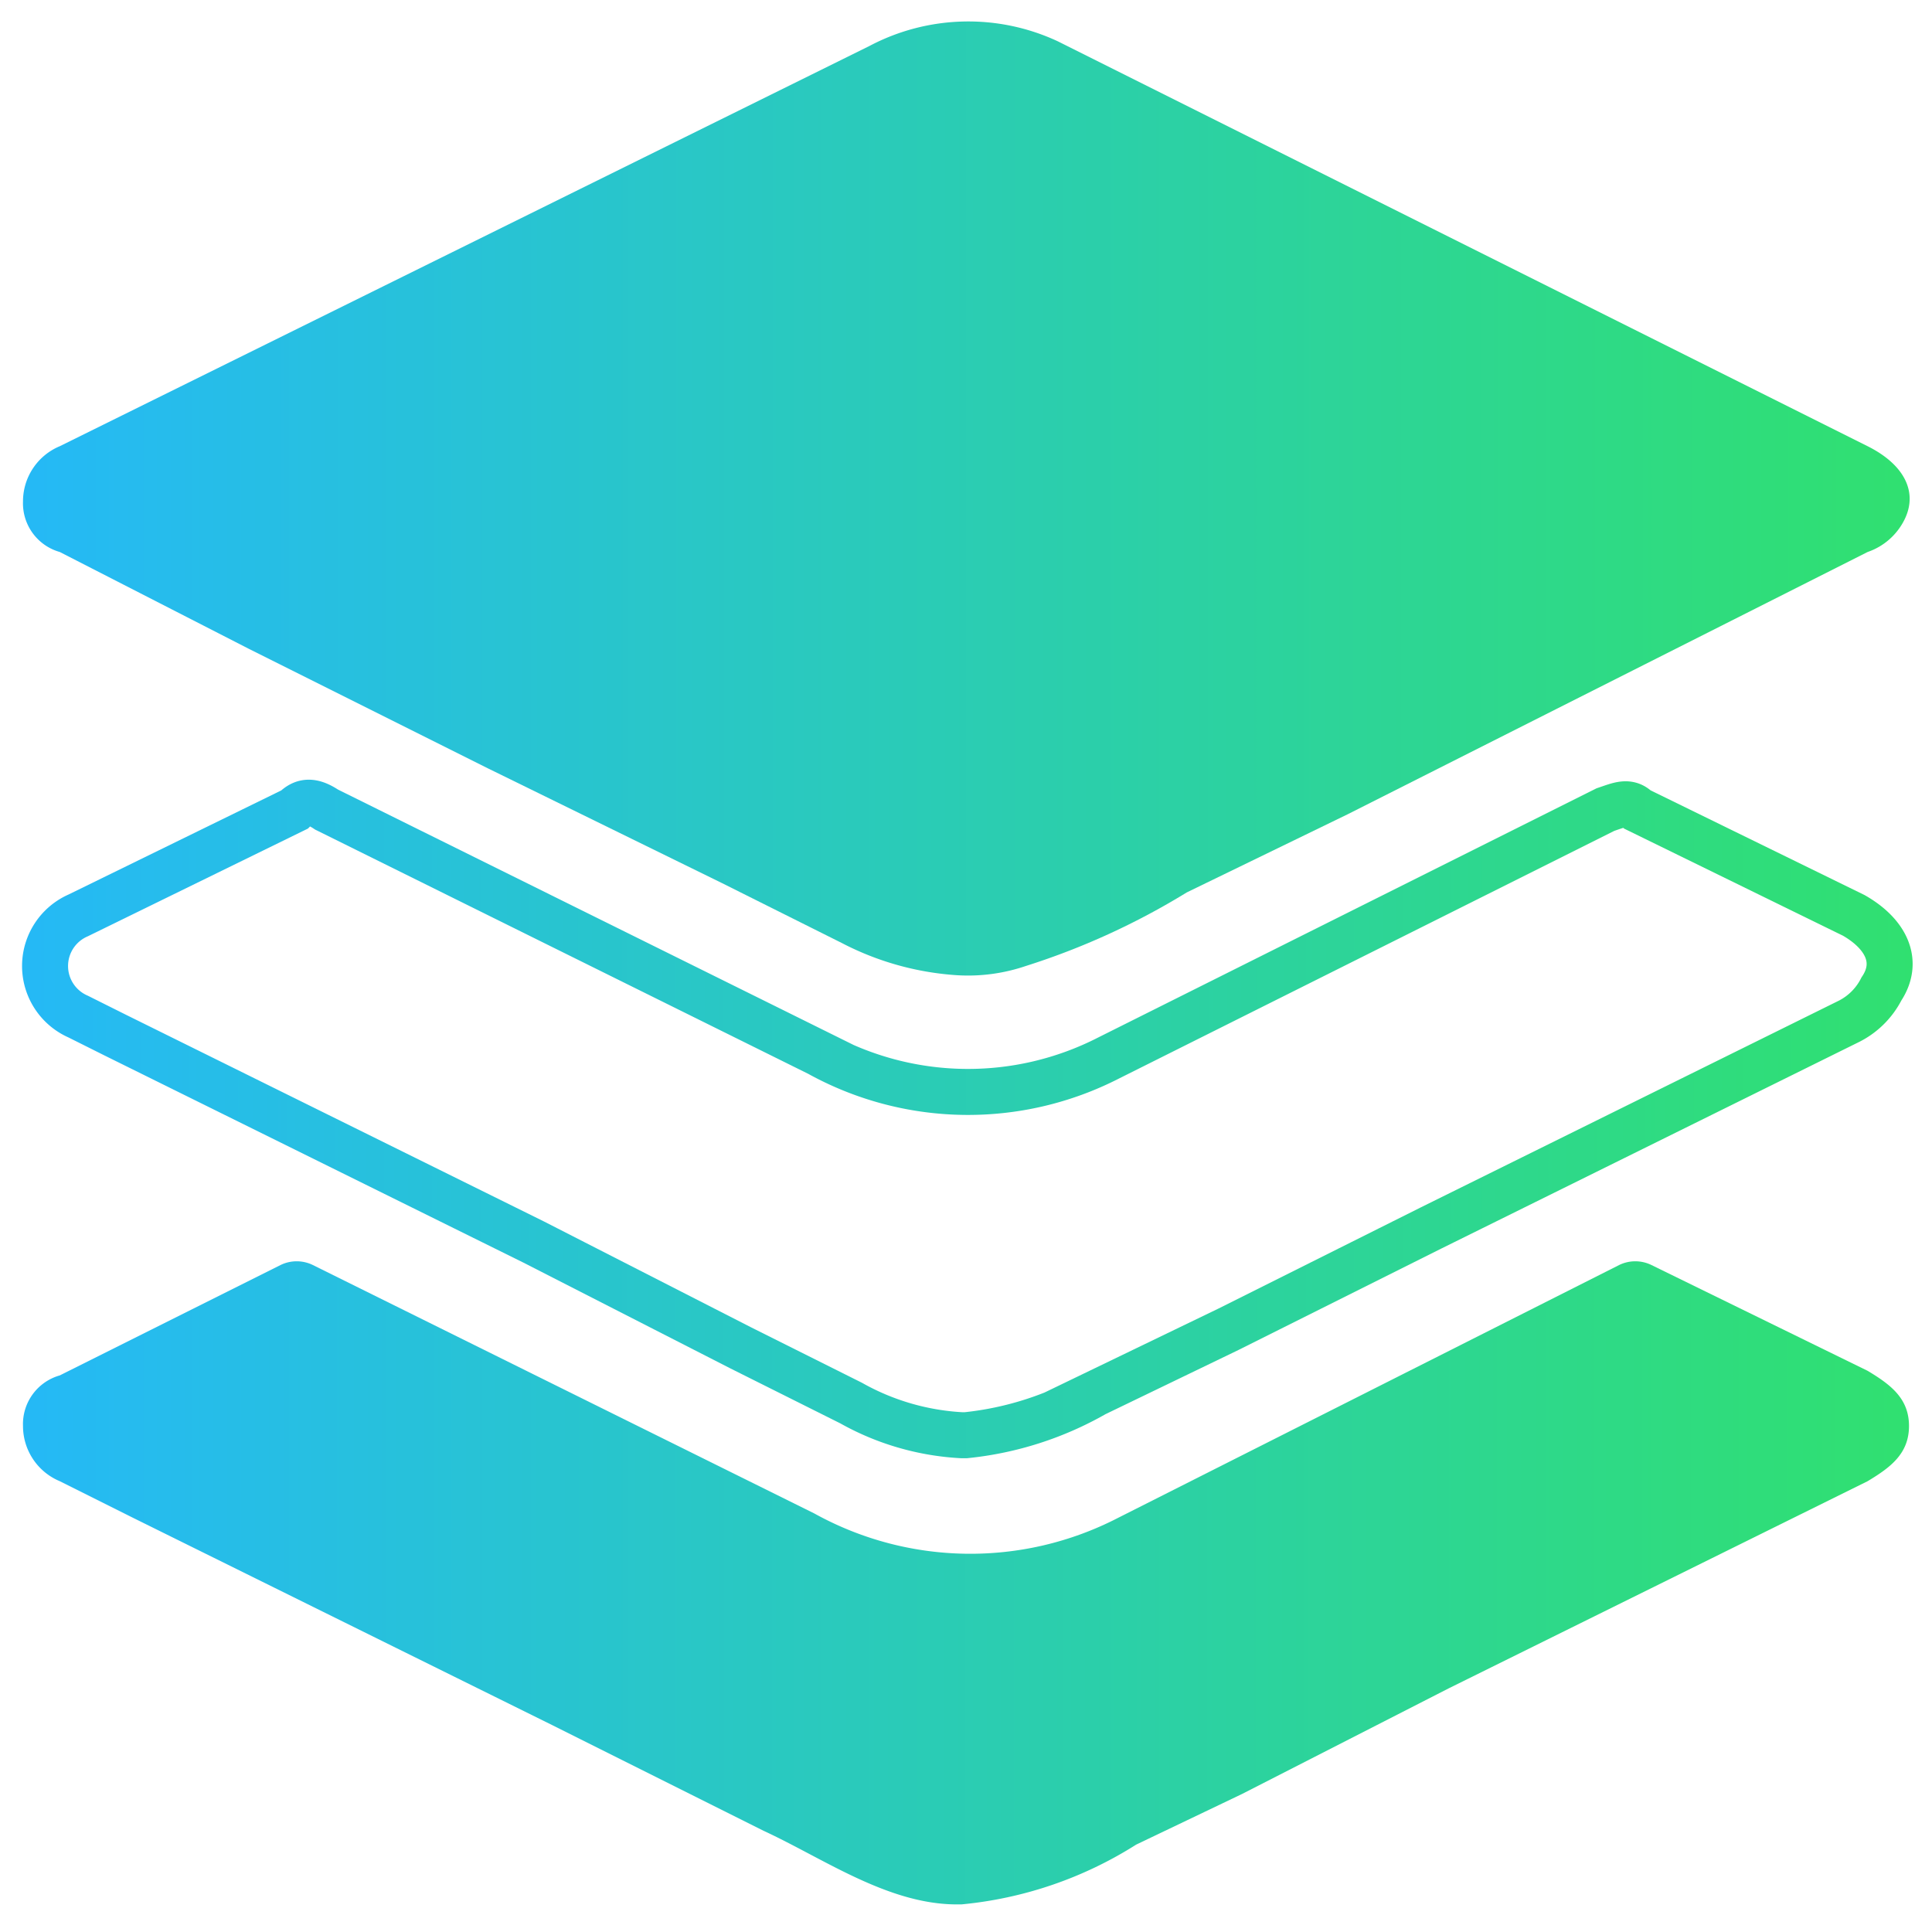
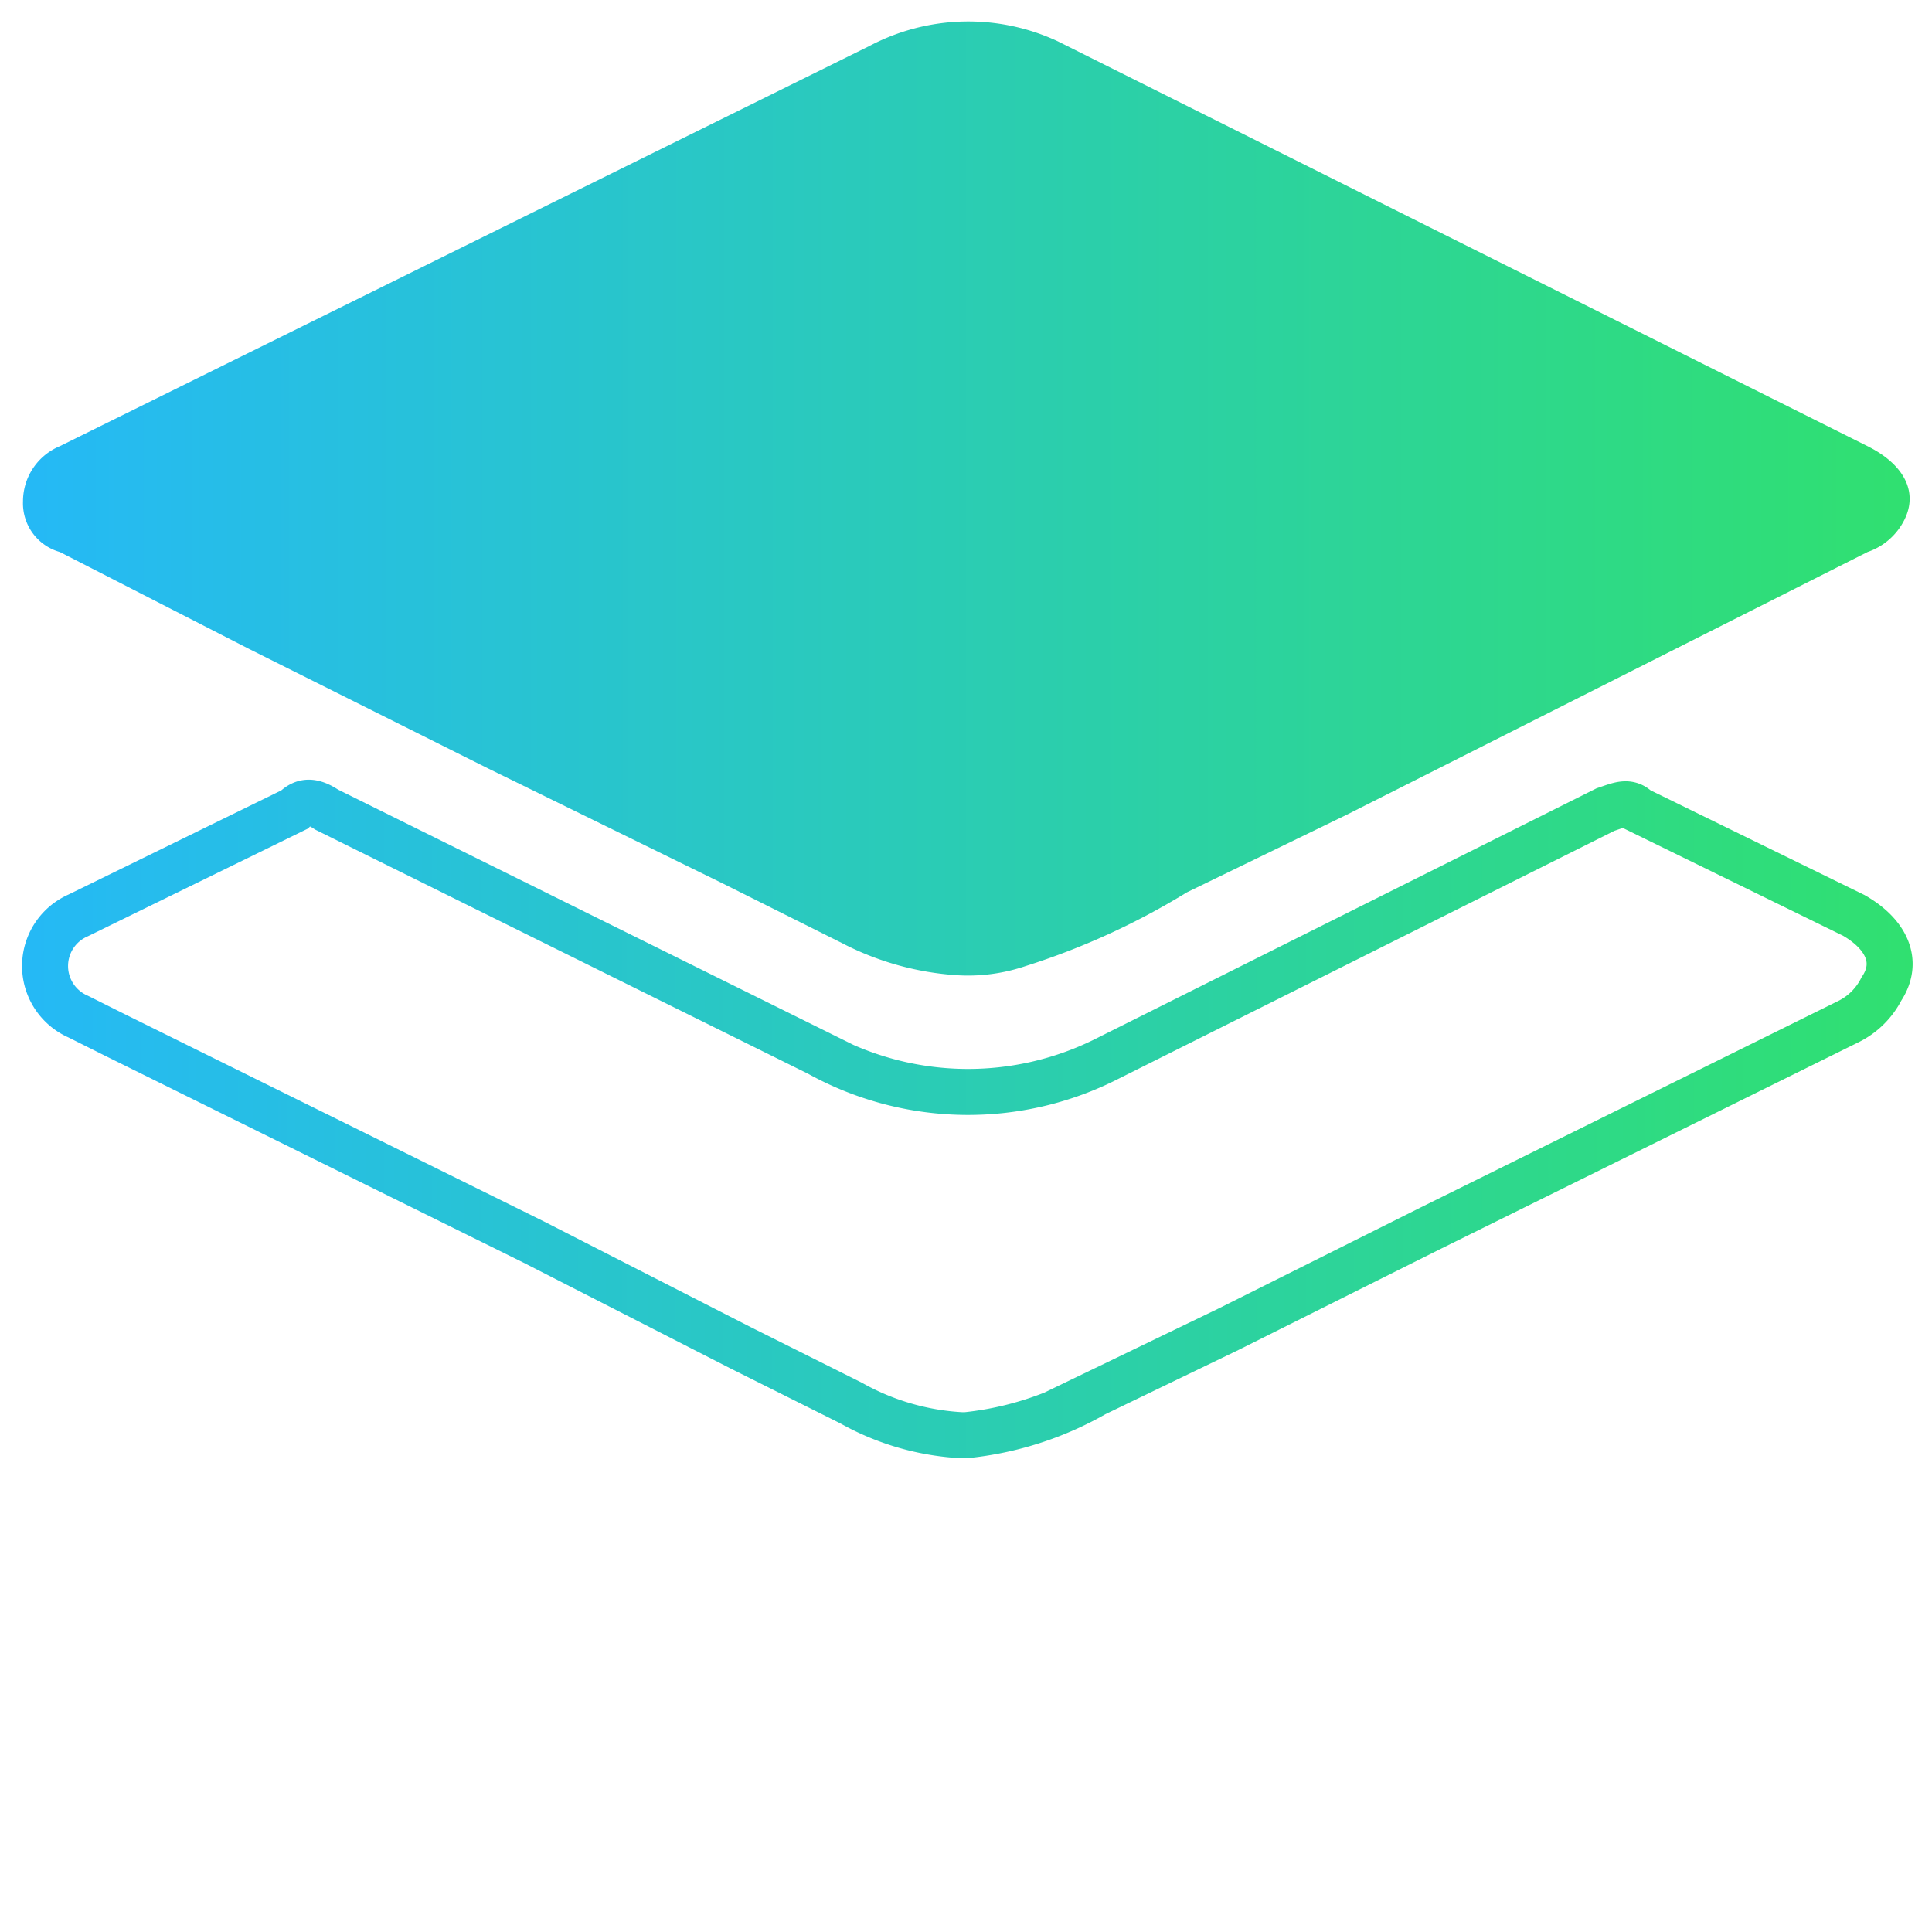
<svg xmlns="http://www.w3.org/2000/svg" xmlns:xlink="http://www.w3.org/1999/xlink" id="Layer_1" data-name="Layer 1" viewBox="0 0 42 42">
  <defs>
    <style>.cls-1{fill:url(#linear-gradient);}.cls-2{fill:url(#linear-gradient-2);}.cls-3{fill:none;stroke-miterlimit:10;stroke:url(#linear-gradient-3);}</style>
    <linearGradient id="linear-gradient" x1="0.5" y1="10.83" x2="41.5" y2="10.83" gradientUnits="userSpaceOnUse">
      <stop offset="0" stop-color="#25b9f6" />
      <stop offset="1" stop-color="#30e070" />
    </linearGradient>
    <linearGradient id="linear-gradient-2" y1="34.41" x2="41.48" y2="34.41" xlink:href="#linear-gradient" />
    <linearGradient id="linear-gradient-3" x1="0.43" y1="24.36" x2="41.57" y2="24.36" xlink:href="#linear-gradient" />
  </defs>
  <title>design icon 25_3</title>
  <path class="cls-1" d="M20.8,21.2a6.3,6.3,0,0,1-2.5-.7l-2.6-1.3-5.1-2.5L5.4,14.1,1.3,12a1.1,1.1,0,0,1-.8-1.1,1.3,1.3,0,0,1,.8-1.2L18.9,1A4.6,4.6,0,0,1,23,.9L40.6,9.7c.8.4,1.1,1,.8,1.6a1.4,1.4,0,0,1-.8.7L29.3,17.7l-3.5,1.7A15.8,15.8,0,0,1,22.3,21,3.9,3.9,0,0,1,20.8,21.2Z" />
-   <path class="cls-2" d="M20.9,41.4h-.1c-1.5,0-2.9-1-4.2-1.6L12,37.5,2.9,33l-1.6-.8A1.3,1.3,0,0,1,.5,31a1.1,1.1,0,0,1,.8-1.1l4.8-2.4a.8.8,0,0,1,.7,0l10.9,5.4a7,7,0,0,0,6.6.1l10.9-5.5a.8.8,0,0,1,.7,0l4.7,2.3c.5.3.9.6.9,1.2s-.4.9-.9,1.2l-9.1,4.5L27,39l-2.3,1.1A8.6,8.6,0,0,1,20.9,41.4Z" />
  <path class="cls-3" d="M21,31.2h-.1a5.5,5.5,0,0,1-2.4-.7l-2.4-1.2L11.6,27,2.5,22.5l-.8-.4a1.2,1.2,0,0,1,0-2.2l4.7-2.3c.2-.2.4-.2.7,0l10.7,5.3a6.7,6.7,0,0,0,6.3.1l10.8-5.4c.3-.1.5-.2.7,0l4.7,2.3c.7.4,1,1,.6,1.6a1.6,1.6,0,0,1-.7.7l-9.1,4.5-4.4,2.2-2.9,1.4A7.1,7.1,0,0,1,21,31.2Z" />
</svg>